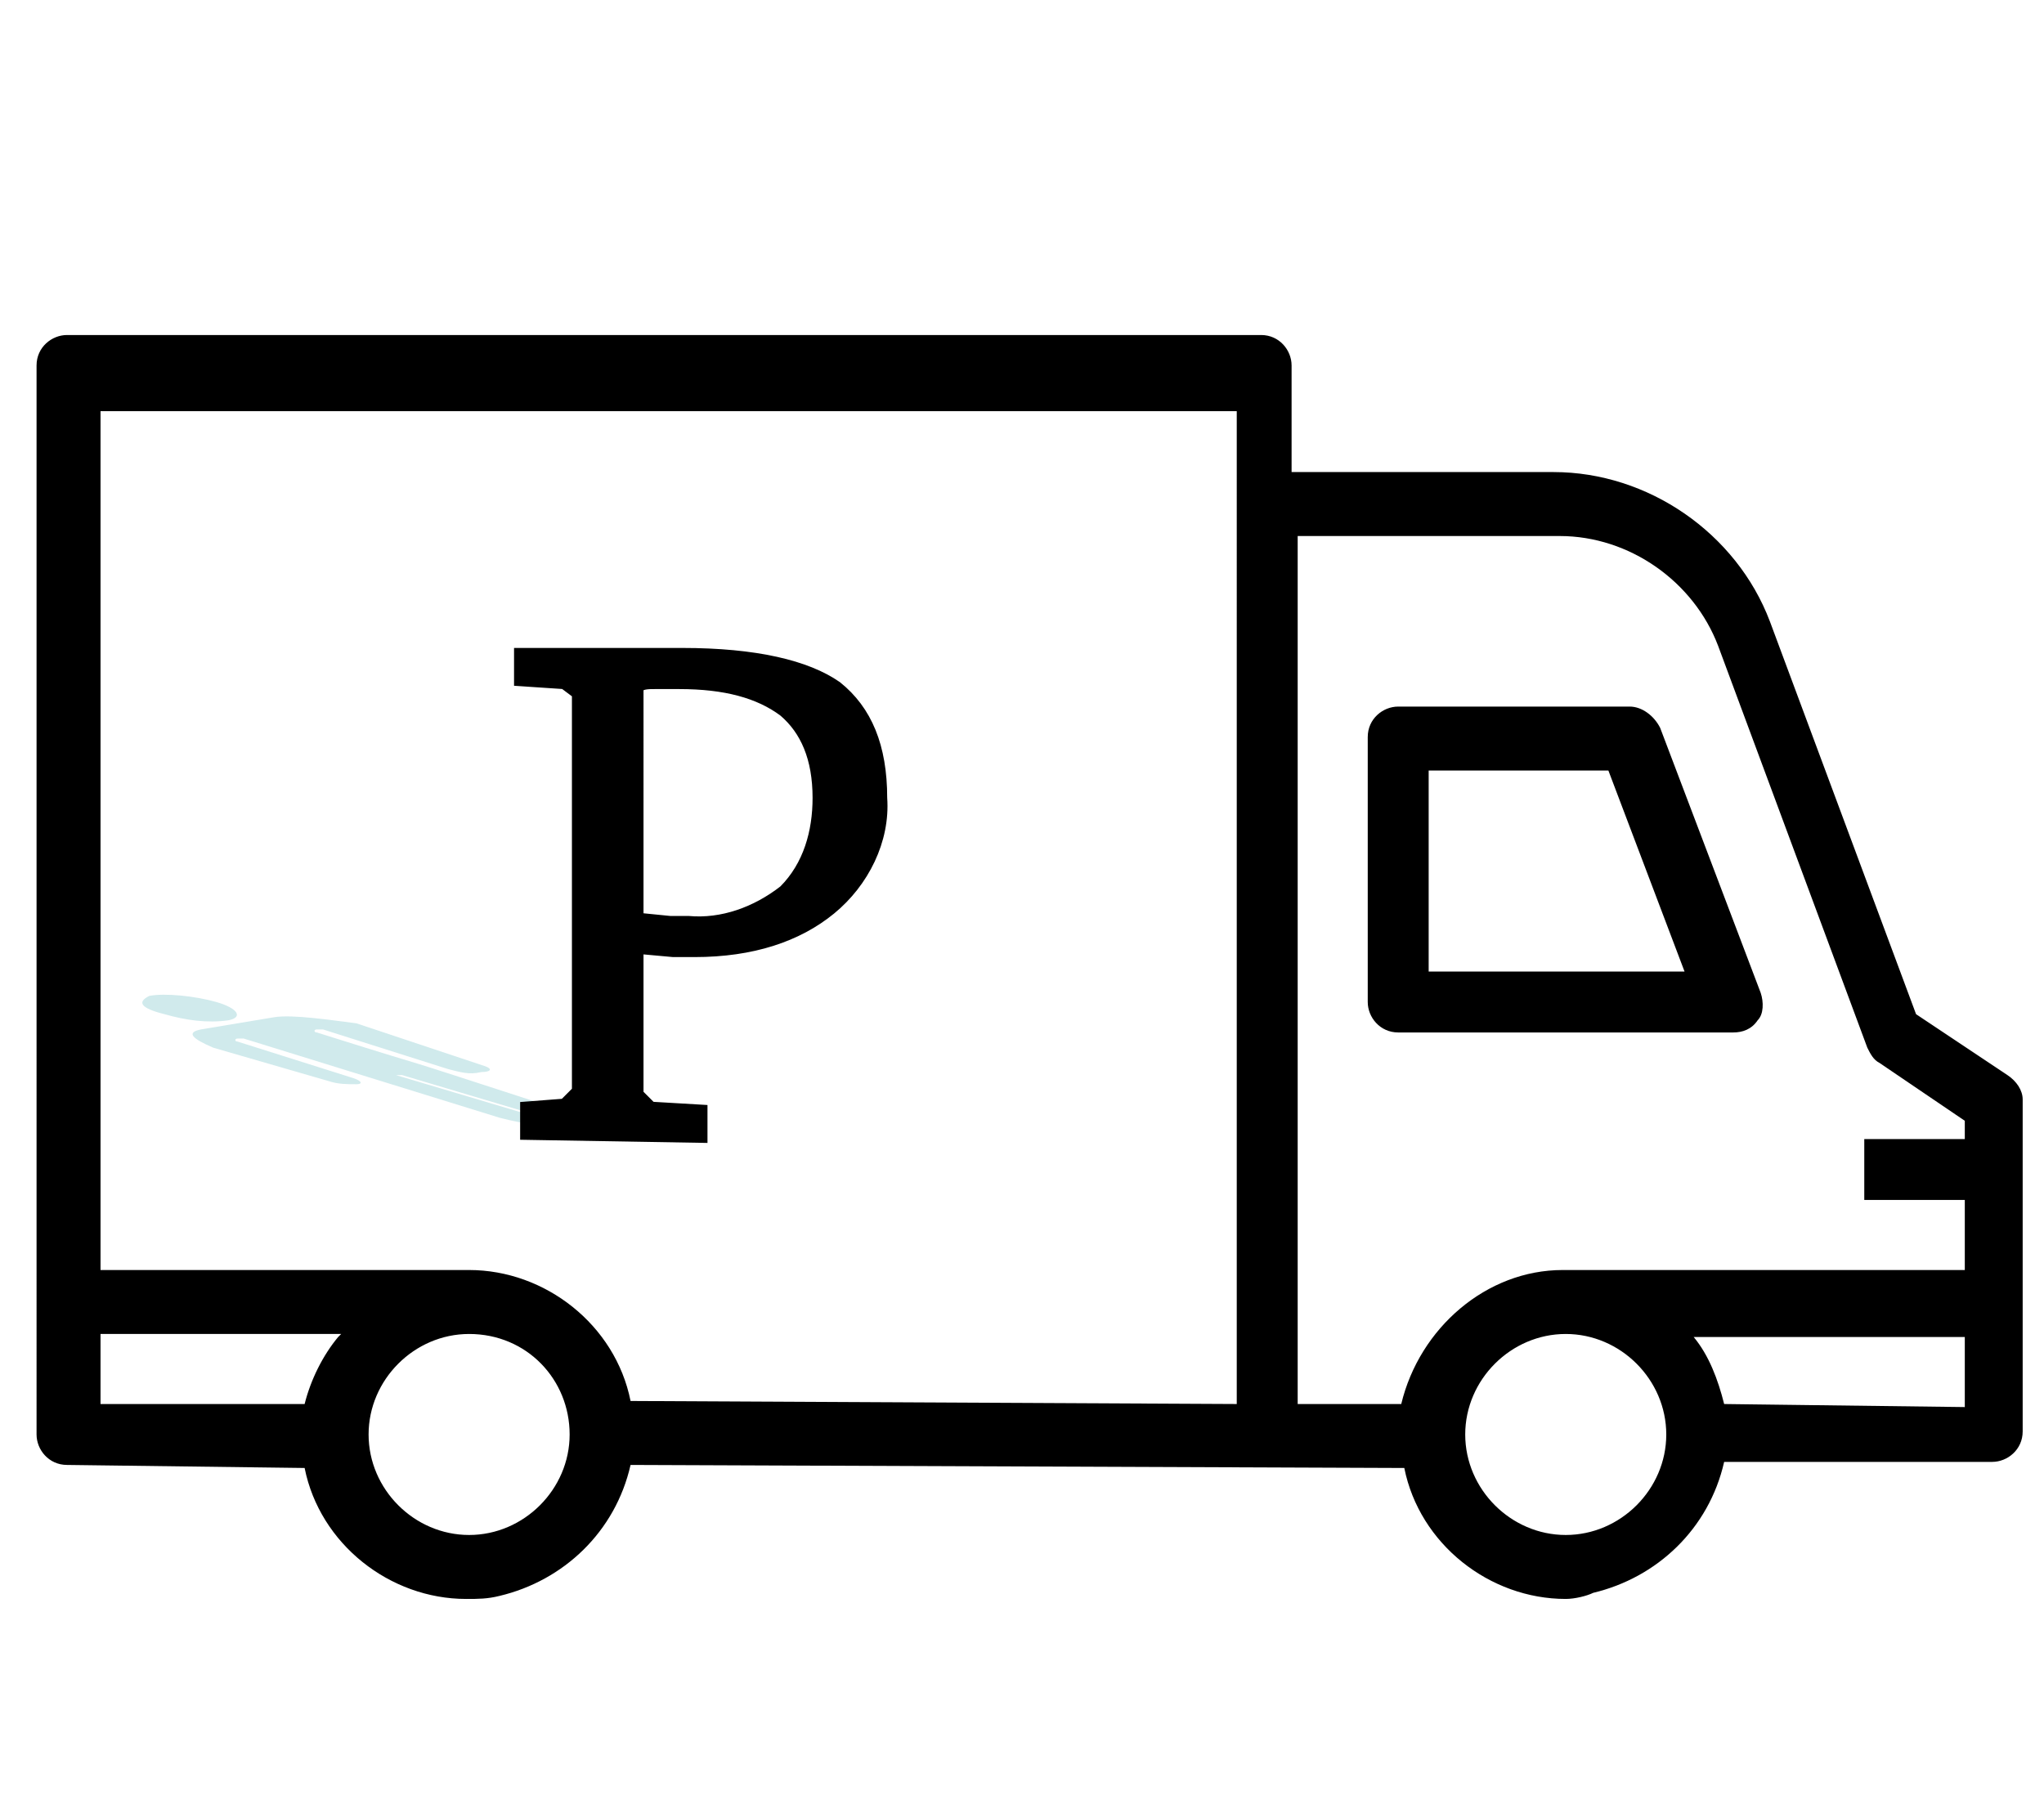
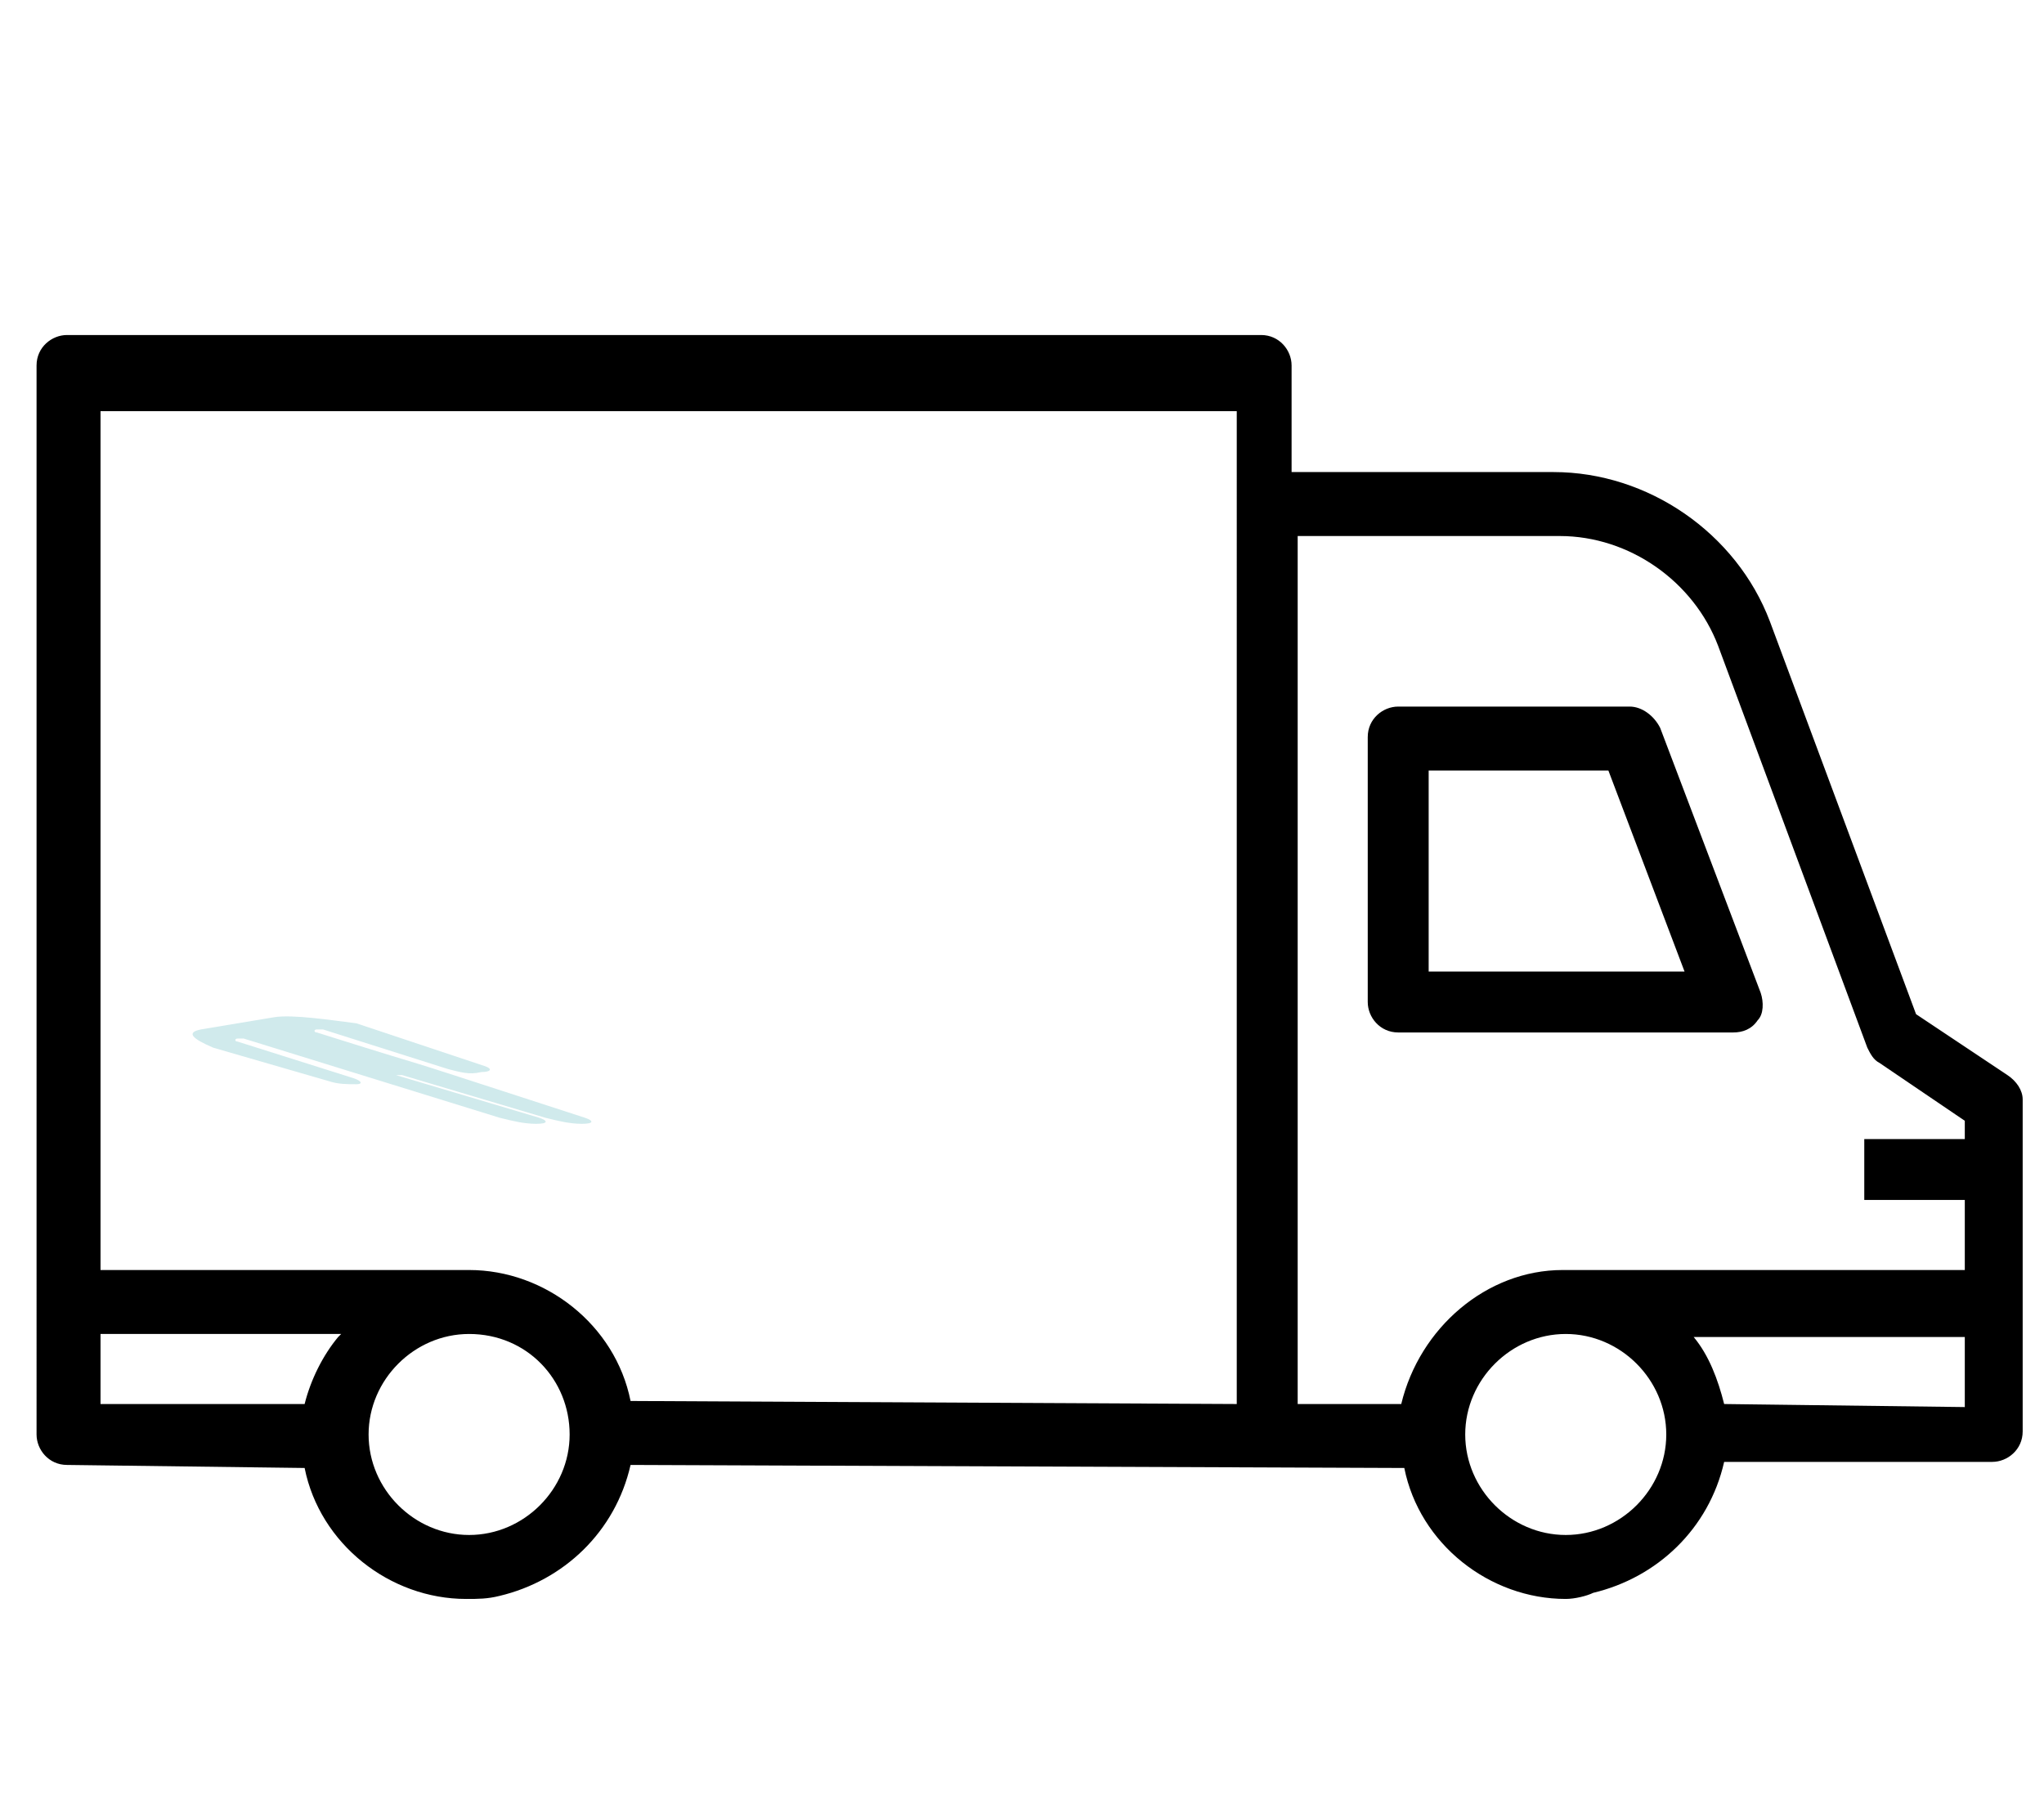
<svg xmlns="http://www.w3.org/2000/svg" version="1.1" id="b7a1041e-aae5-4457-8f63-914f704587f5" x="0px" y="0px" viewBox="0 0 67.1 59.1" style="enable-background:new 0 0 67.1 59.1;" xml:space="preserve">
  <style type="text/css">
	.st0{fill:#D0EAEC;}
	.st1{stroke:#000000;stroke-width:0.25;stroke-miterlimit:10;}
</style>
  <title>Monument funeraires</title>
  <g>
    <path class="st0" d="M9,33.4l-2.4,0.4c-0.5,0.1-0.3,0.3,0.4,0.6l3.8,1.1c0.3,0.1,0.6,0.1,0.9,0.1l0,0c0.2,0,0.2-0.1-0.1-0.2   l-3.8-1.2l0,0c-0.1,0-0.1-0.1,0-0.1c0.1,0,0.1,0,0.2,0l8.4,2.6c0.4,0.1,0.8,0.2,1.2,0.2s0.4-0.1,0.1-0.2l-4.7-1.4h0.2l4.7,1.4   c0.4,0.1,0.8,0.2,1.2,0.2c0.4,0,0.4-0.1,0.1-0.2c-8.3-2.7-3.4-1.1-8.8-2.8c-0.1,0-0.1-0.1,0-0.1s0.1,0,0.2,0l0,0l4.1,1.3   c0.4,0.1,0.7,0.2,1.1,0.1l0,0c0.3,0,0.4-0.1,0.1-0.2l-4.2-1.4l0,0C10.9,33.5,9.6,33.3,9,33.4z" />
-     <path class="st0" d="M4.9,32.7c0.5-0.1,1.5,0,2.2,0.2s0.9,0.5,0.4,0.6c-0.7,0.1-1.4,0-2.1-0.2C4.6,33.1,4.5,32.9,4.9,32.7z" />
  </g>
-   <path class="st1" d="M17.2,37.3v-1l1.3-0.1l0.4-0.4v-13l-0.4-0.3L17,22.4v-1h5.4c2.4,0,4.1,0.4,5.1,1.1c1,0.8,1.5,2,1.5,3.7  c0.1,1.4-0.6,2.8-1.7,3.7c-1.1,0.9-2.6,1.4-4.5,1.4c-0.2,0-0.4,0-0.7,0L21,31.2v4.7l0.4,0.4l1.7,0.1v1L17.2,37.3z M21,30.1l1,0.1  c0.3,0,0.4,0,0.6,0c1.1,0.1,2.2-0.3,3.1-1c0.8-0.8,1.1-1.9,1.1-3c0-1.3-0.4-2.2-1.1-2.8c-0.8-0.6-1.9-0.9-3.4-0.9  c-0.3,0-0.6,0-0.8,0s-0.4,0-0.5,0.1L21,30.1z" />
  <path d="M45.9,33.9c-0.6,0-1-0.5-1-1v-8.7c0-0.6,0.5-1,1-1h7.6c0.4,0,0.8,0.3,1,0.7l3.3,8.7c0.1,0.3,0.1,0.7-0.1,0.9  c-0.2,0.3-0.5,0.4-0.8,0.4H45.9z M46.9,31.9h8.4l-2.5-6.6l-5.9,0V31.9z" />
  <path d="M51.4,52.5c-2.5,0-4.8-1.8-5.3-4.3l-25.4-0.1c-0.5,2.2-2.2,3.8-4.3,4.3c-0.4,0.1-0.7,0.1-1.1,0.1c-2.5,0-4.8-1.8-5.3-4.3  l-7.8-0.1c-0.6,0-1-0.5-1-1V12c0-0.6,0.5-1,1-1h39.2c0.6,0,1,0.5,1,1v3.5h8.6c3.1,0,6,2,7.1,4.9l4.8,12.9l3,2  c0.3,0.2,0.5,0.5,0.5,0.8v10.9c0,0.6-0.5,1-1,1h-8.8c-0.5,2.2-2.2,3.8-4.3,4.3C52.1,52.4,51.7,52.5,51.4,52.5z M51.4,43.8  c-1.8,0-3.3,1.5-3.3,3.3s1.5,3.3,3.3,3.3s3.3-1.5,3.3-3.3S53.2,43.8,51.4,43.8z M15.4,43.8c-1.8,0-3.3,1.5-3.3,3.3s1.5,3.3,3.3,3.3  s3.3-1.5,3.3-3.3S17.3,43.8,15.4,43.8z M55.6,43.9c0.5,0.6,0.8,1.4,1,2.2l7.9,0.1v-2.3L55.6,43.9z M42.6,46.1H46  c0.6-2.5,2.8-4.4,5.3-4.4h13.2v-2.3h-3.3v-2h3.3v-0.6l-2.8-1.9c-0.2-0.1-0.3-0.3-0.4-0.5l-4.9-13.2c-0.8-2.1-2.9-3.6-5.2-3.6h-8.6  V46.1z M3.3,41.7h12.1c2.5,0,4.8,1.8,5.3,4.3l19.9,0.1V13.5H3.3V41.7z M3.3,46.1h6.7c0.2-0.8,0.6-1.6,1.1-2.2l0.1-0.1H3.3V46.1z" />
</svg>